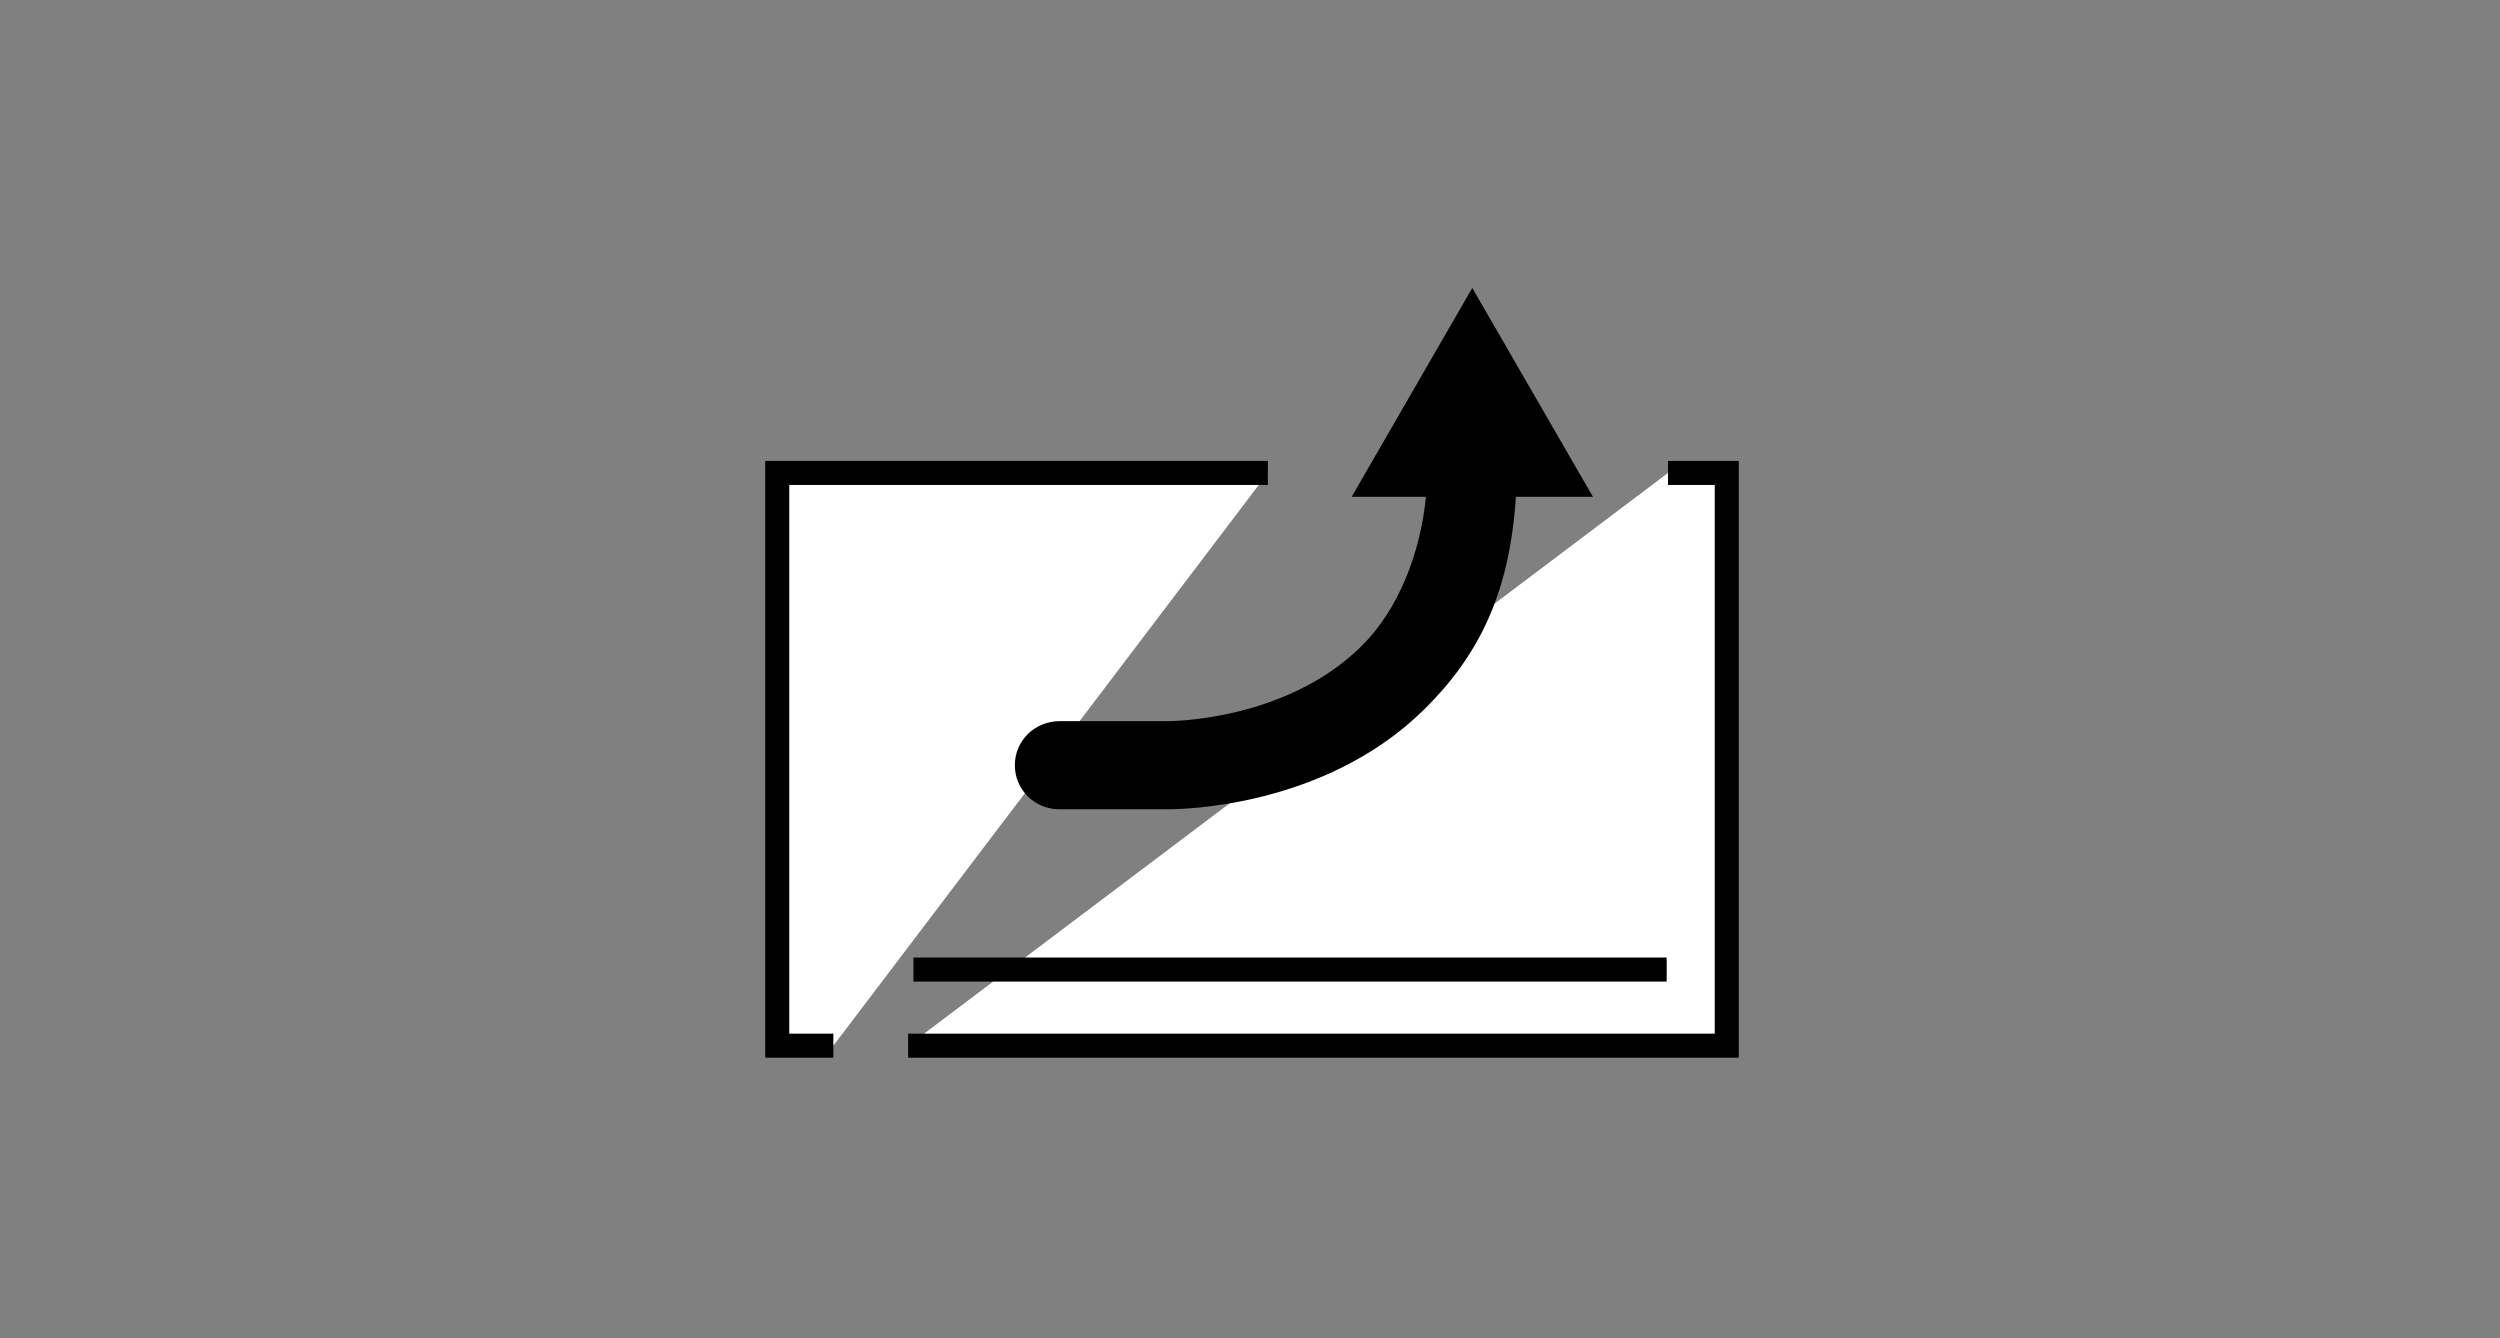
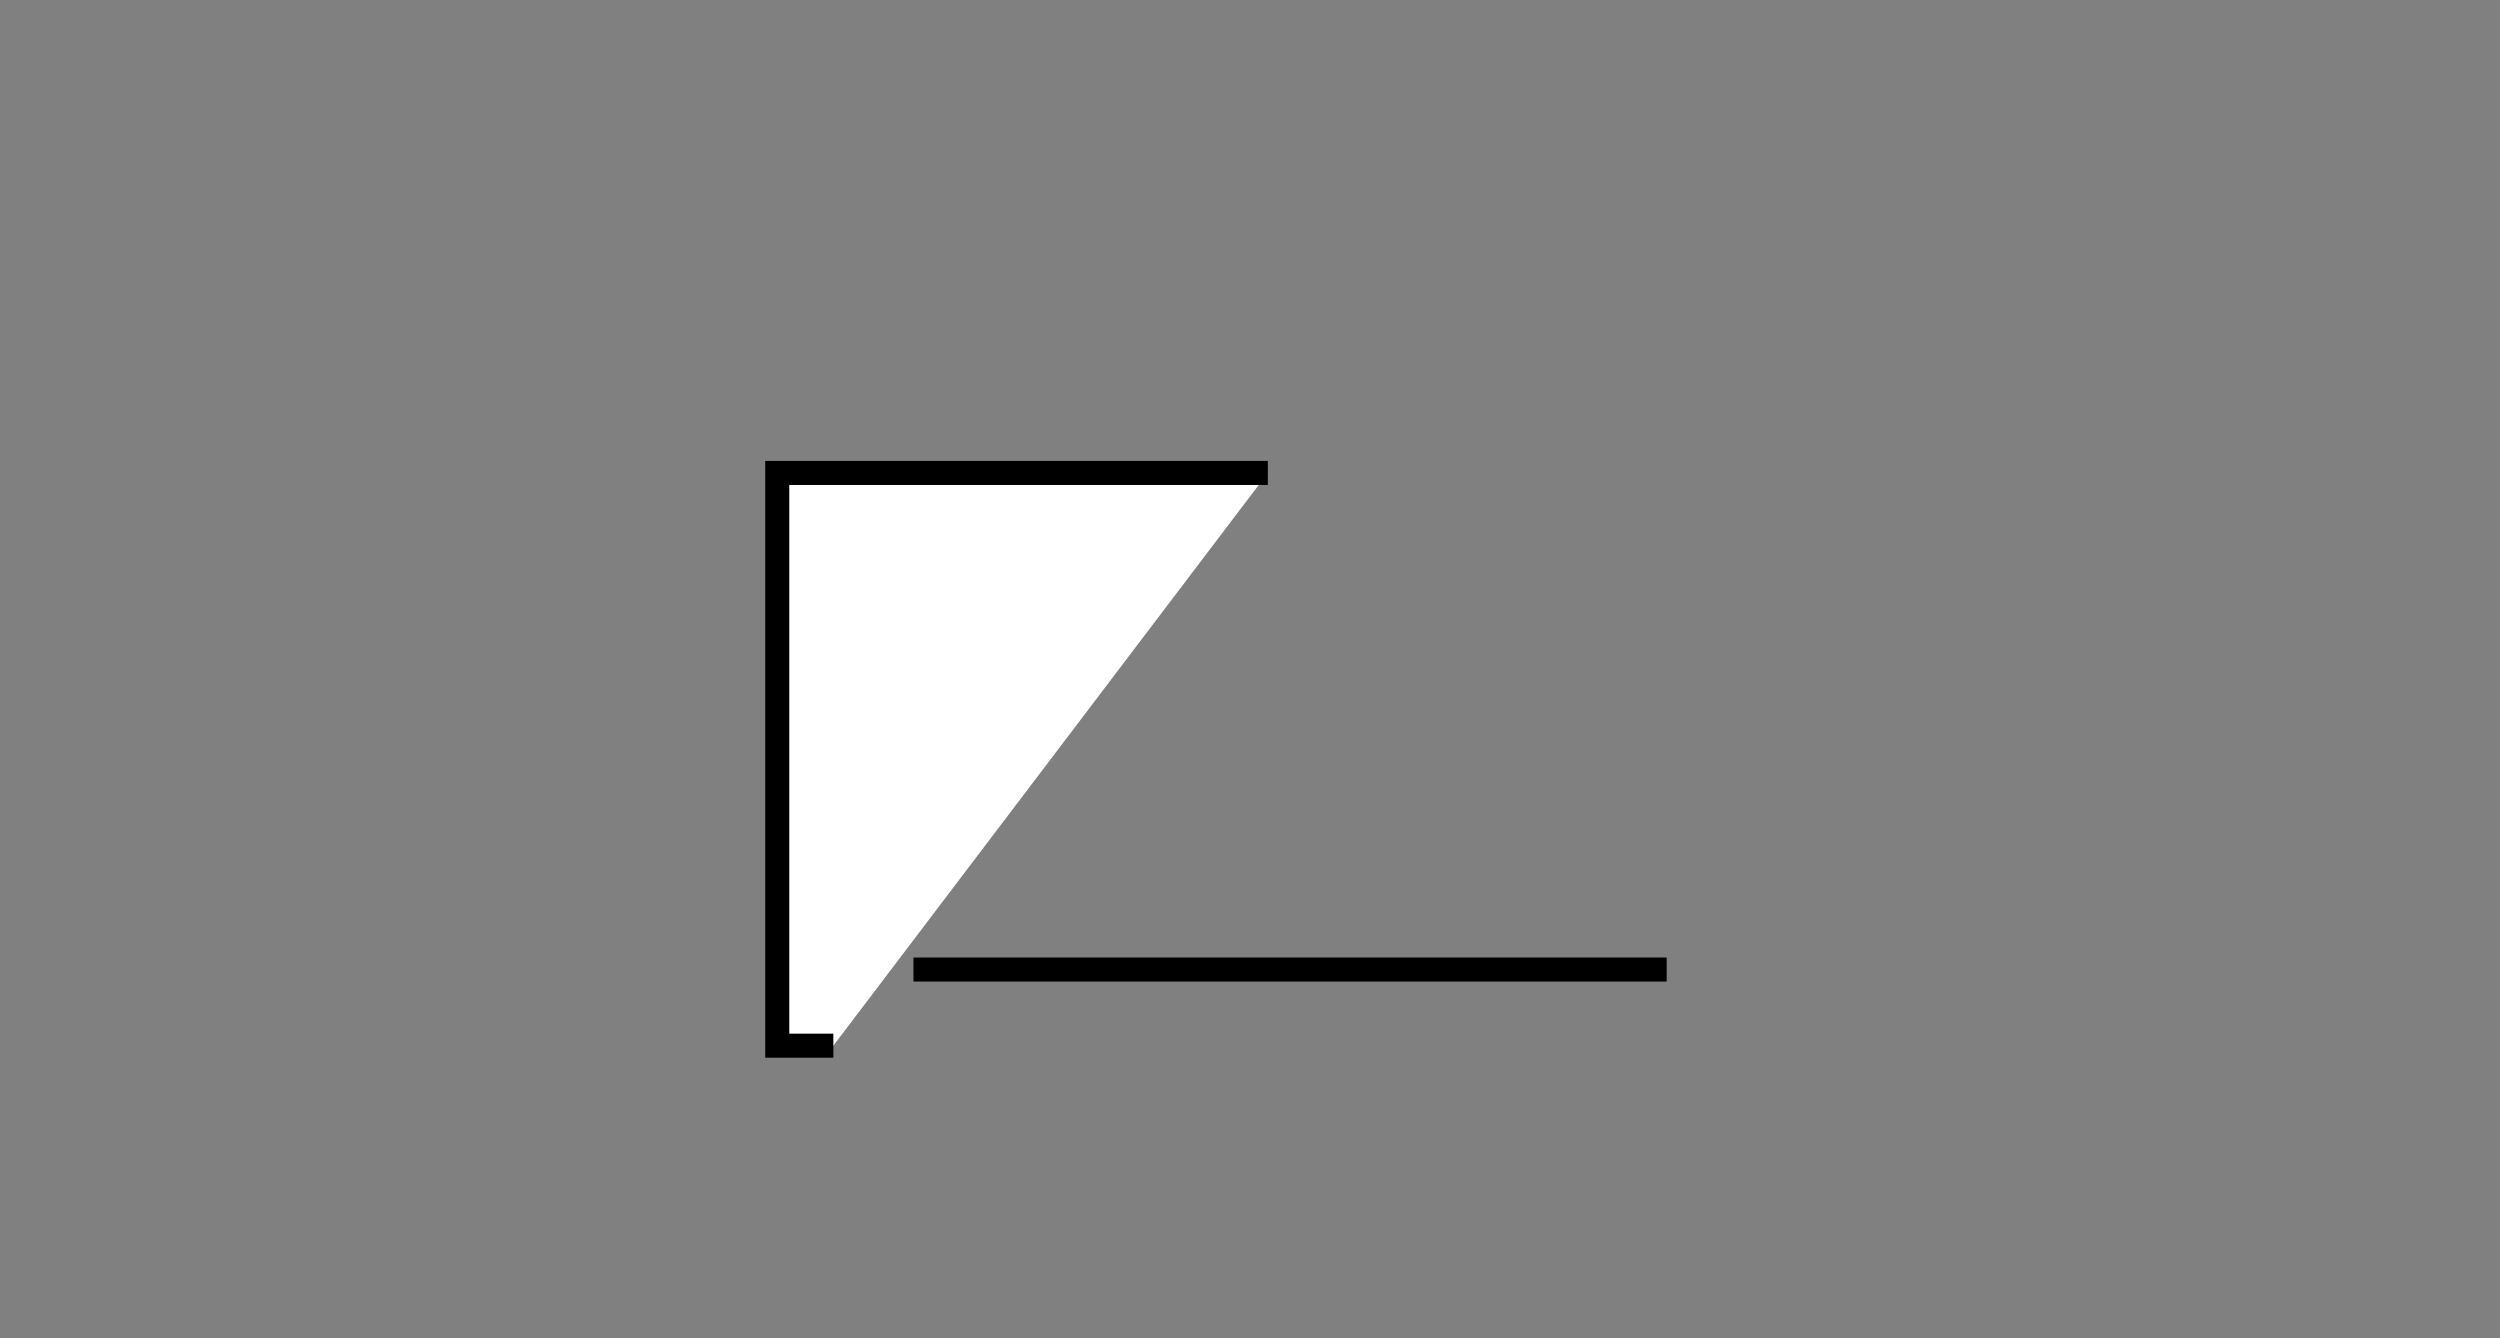
<svg xmlns="http://www.w3.org/2000/svg" version="1.1" id="charts" x="0px" y="0px" width="312px" height="167px" viewBox="0 0 312 167" enable-background="new 0 0 312 167" xml:space="preserve">
  <rect x="0" y="0" width="312" height="167" fill="#808080" stroke="none" />
  <polyline fill="#FFFFFF" stroke="#000000" stroke-width="3" stroke-miterlimit="10" points="104.002,130.5 97,130.5 97,59.023   158.229,59.023 " />
-   <polyline fill="#FFFFFF" stroke="#000000" stroke-width="3" stroke-miterlimit="10" points="208.167,59.023 215.5,59.023   215.5,130.5 113.333,130.5 " />
-   <path d="M183.741,35.934L198.797,62h-9.615c-0.771,12-4.596,19.773-11.418,26.512C165.148,100.973,146.911,101,145.634,101h-13.39  c-3.085,0-5.59-2.412-5.59-5.5c0-3.089,2.505-5.5,5.59-5.5h13.412h0.068c0.146,0,14.668,0.047,24.182-9.352  c4.66-4.604,7.355-11.648,8.055-18.648h-9.271L183.741,35.934z" />
  <line fill="none" stroke="#000000" stroke-width="3" stroke-miterlimit="10" x1="113.999" y1="121" x2="208" y2="121" />
</svg>